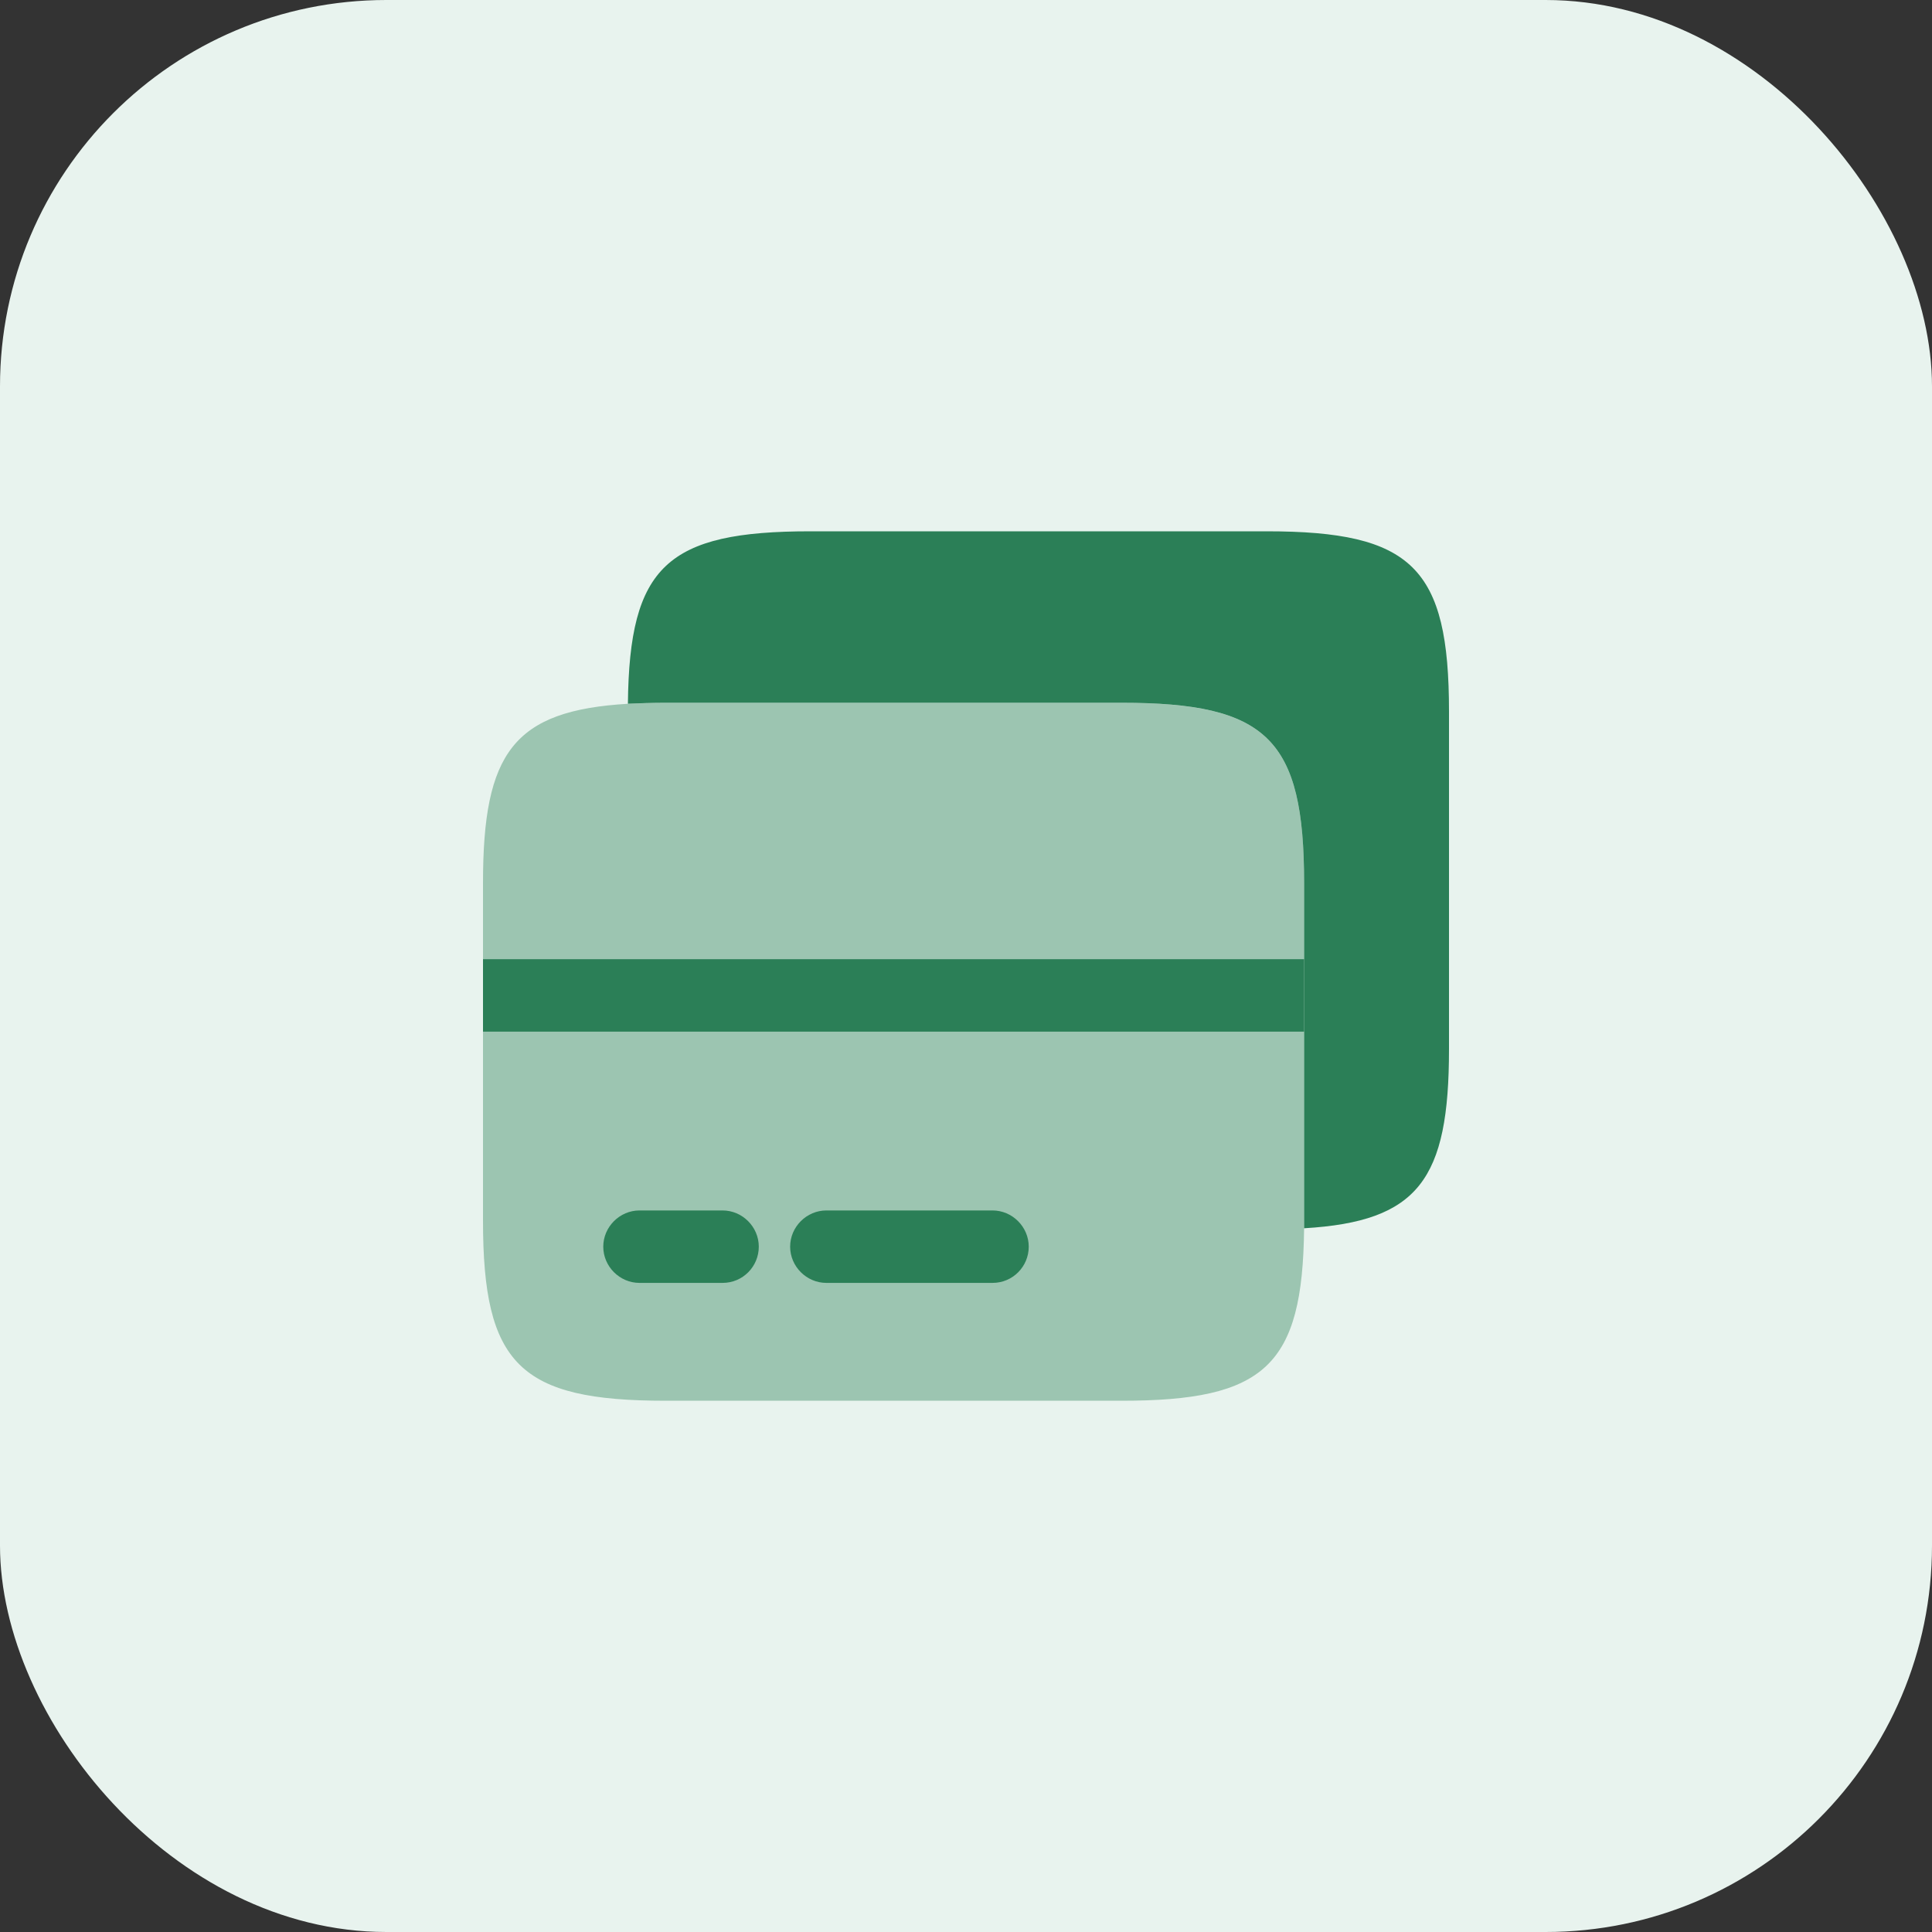
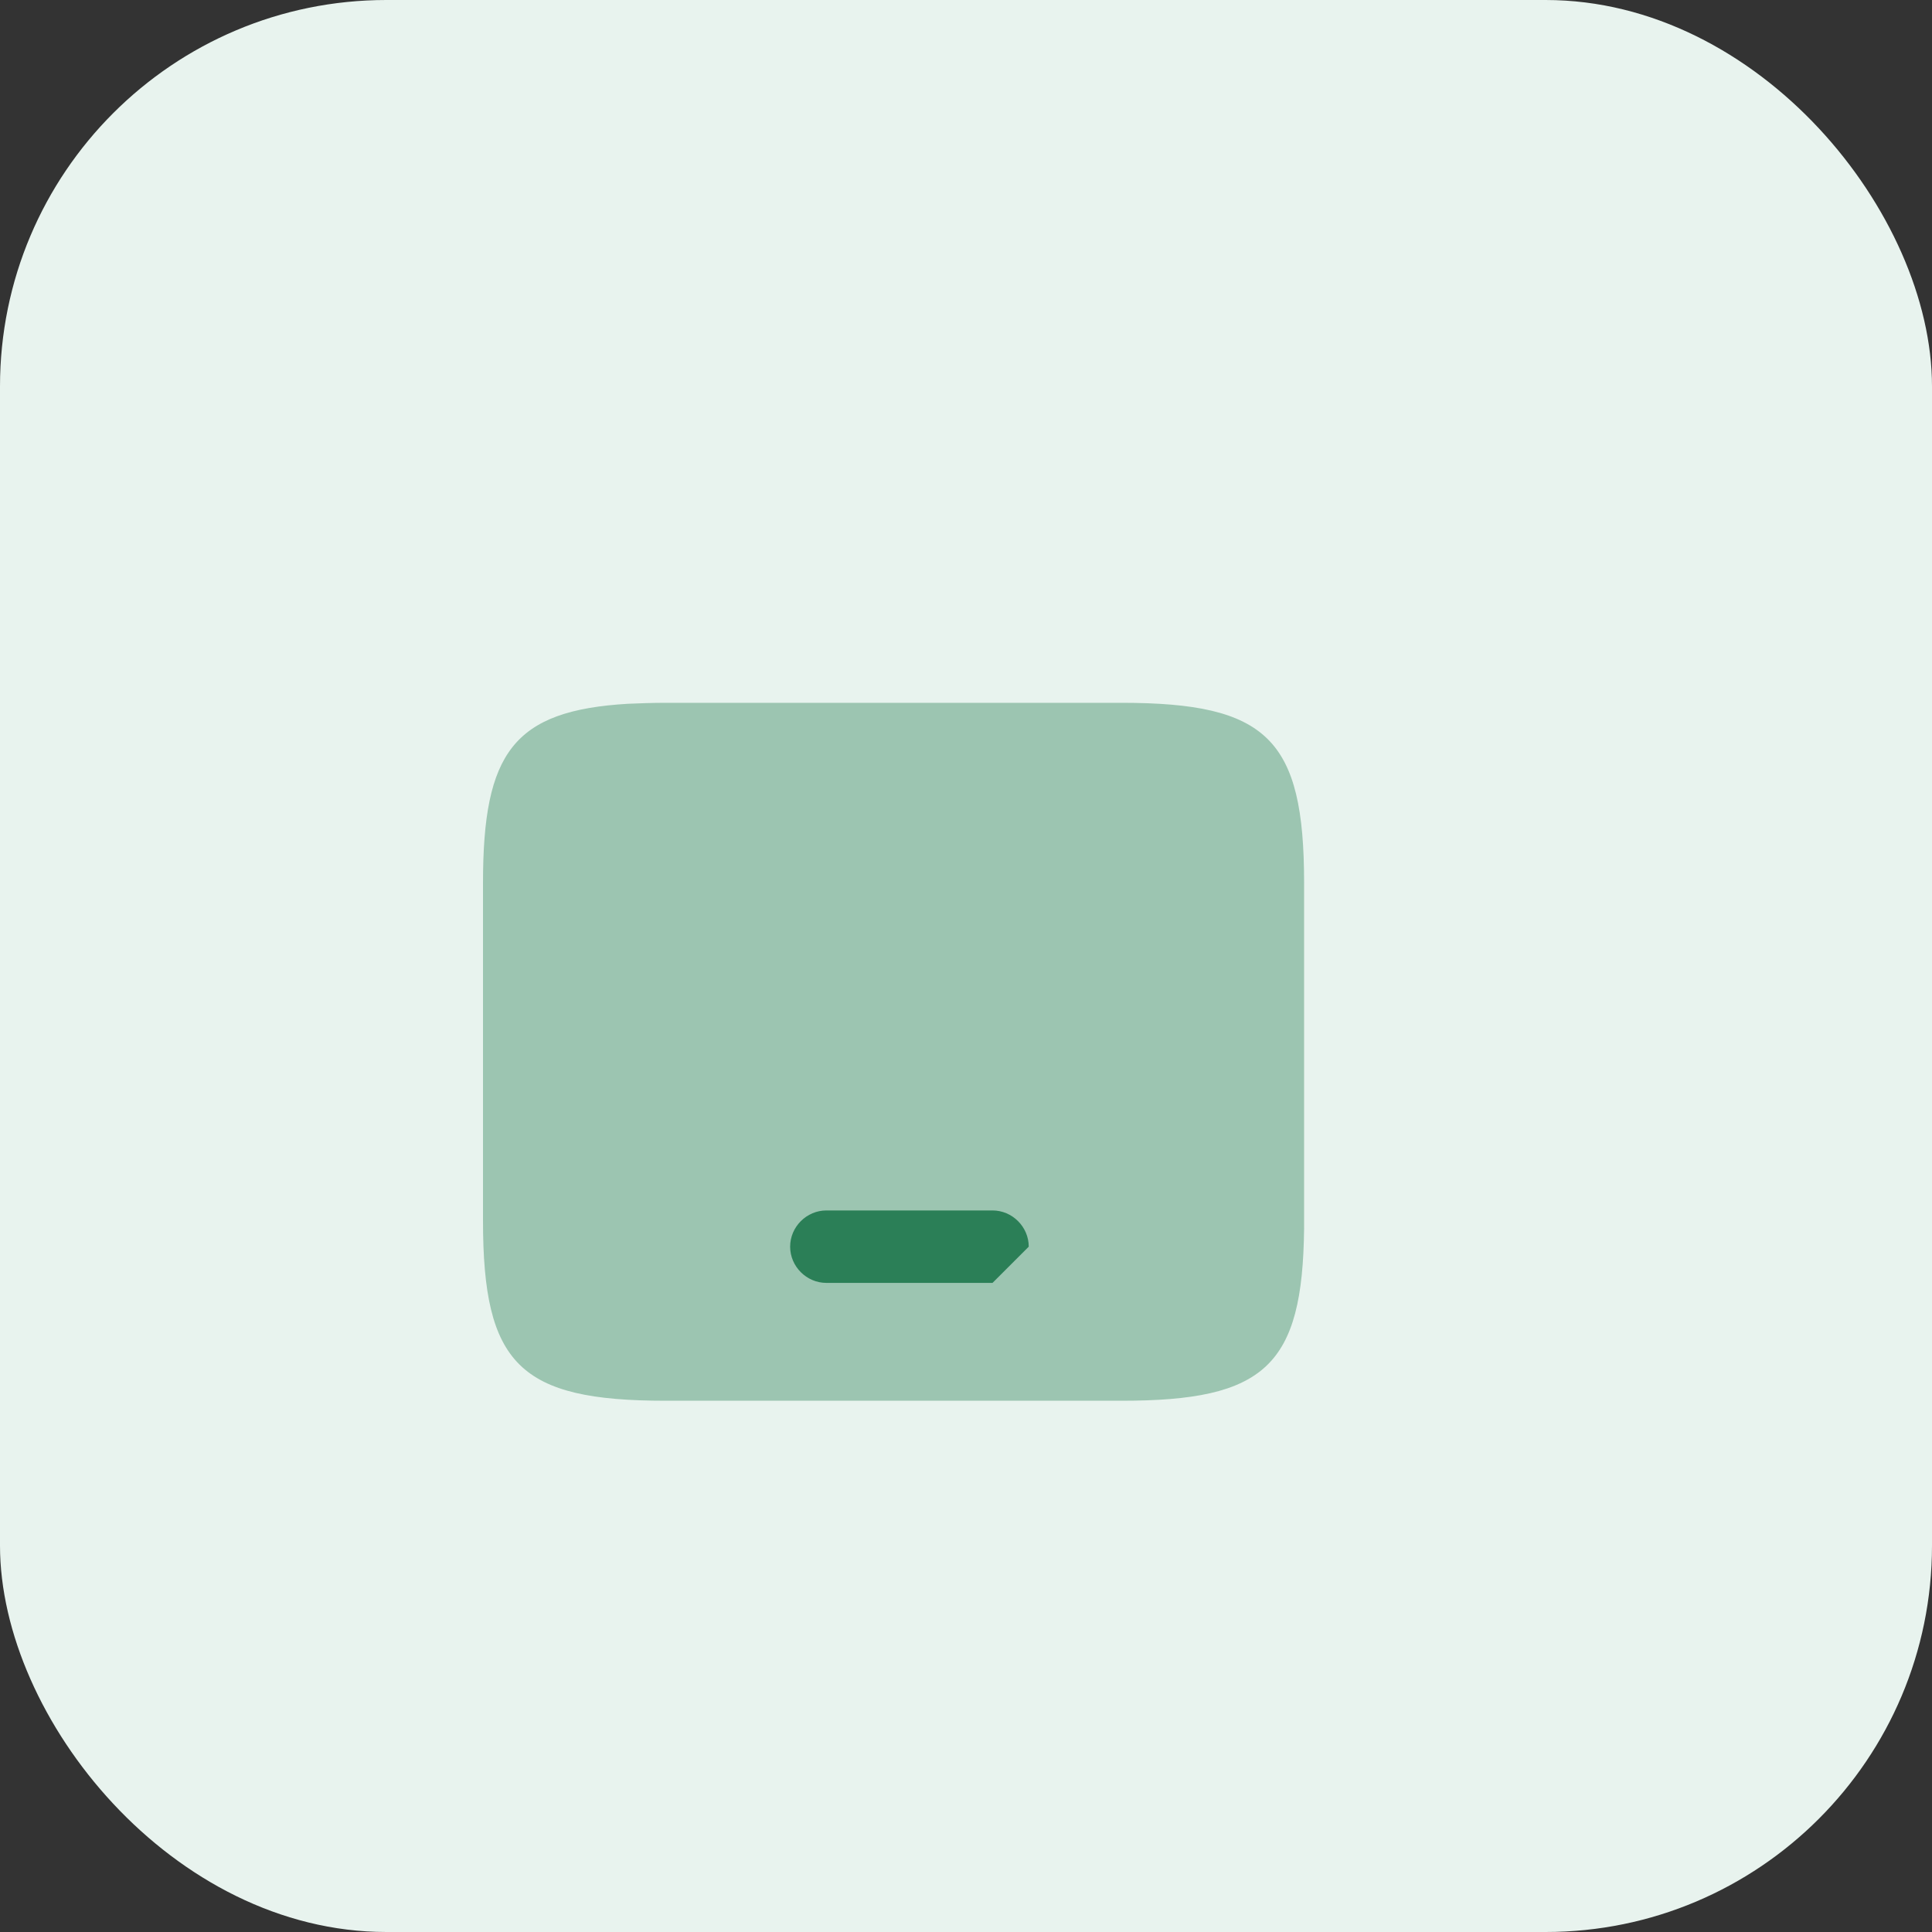
<svg xmlns="http://www.w3.org/2000/svg" width="40" height="40" viewBox="0 0 40 40" fill="none">
  <rect x="0" y="0" width="40" height="40" fill="#333333" stroke="none" />
  <rect width="40" height="40" rx="8" fill="#E8F3EE" />
  <path opacity="0.4" d="M27 18.281V25.431C26.97 28.281 26.19 29.001 23.22 29.001H13.78C10.76 29.001 10 28.251 10 25.271V18.281C10 15.581 10.63 14.711 13 14.571C13.24 14.561 13.5 14.551 13.78 14.551H23.22C26.24 14.551 27 15.301 27 18.281Z" fill="#2B7F57" />
-   <path d="M30 14.73V21.72C30 24.42 29.37 25.29 27 25.43V18.28C27 15.3 26.24 14.55 23.22 14.55H13.78C13.5 14.55 13.24 14.56 13 14.57C13.03 11.72 13.81 11 16.78 11H26.22C29.24 11 30 11.75 30 14.73Z" fill="#2B7F57" />
-   <path d="M14.96 26.561H13.24C12.83 26.561 12.49 26.221 12.49 25.811C12.49 25.401 12.83 25.061 13.24 25.061H14.96C15.37 25.061 15.71 25.401 15.71 25.811C15.71 26.221 15.38 26.561 14.96 26.561Z" fill="#2B7F57" />
-   <path d="M20.549 26.561H17.109C16.699 26.561 16.359 26.221 16.359 25.811C16.359 25.401 16.699 25.061 17.109 25.061H20.549C20.959 25.061 21.299 25.401 21.299 25.811C21.299 26.221 20.969 26.561 20.549 26.561Z" fill="#2B7F57" />
-   <path d="M27 19.859H10V21.359H27V19.859Z" fill="#2B7F57" />
+   <path d="M20.549 26.561H17.109C16.699 26.561 16.359 26.221 16.359 25.811C16.359 25.401 16.699 25.061 17.109 25.061H20.549C20.959 25.061 21.299 25.401 21.299 25.811Z" fill="#2B7F57" />
</svg>